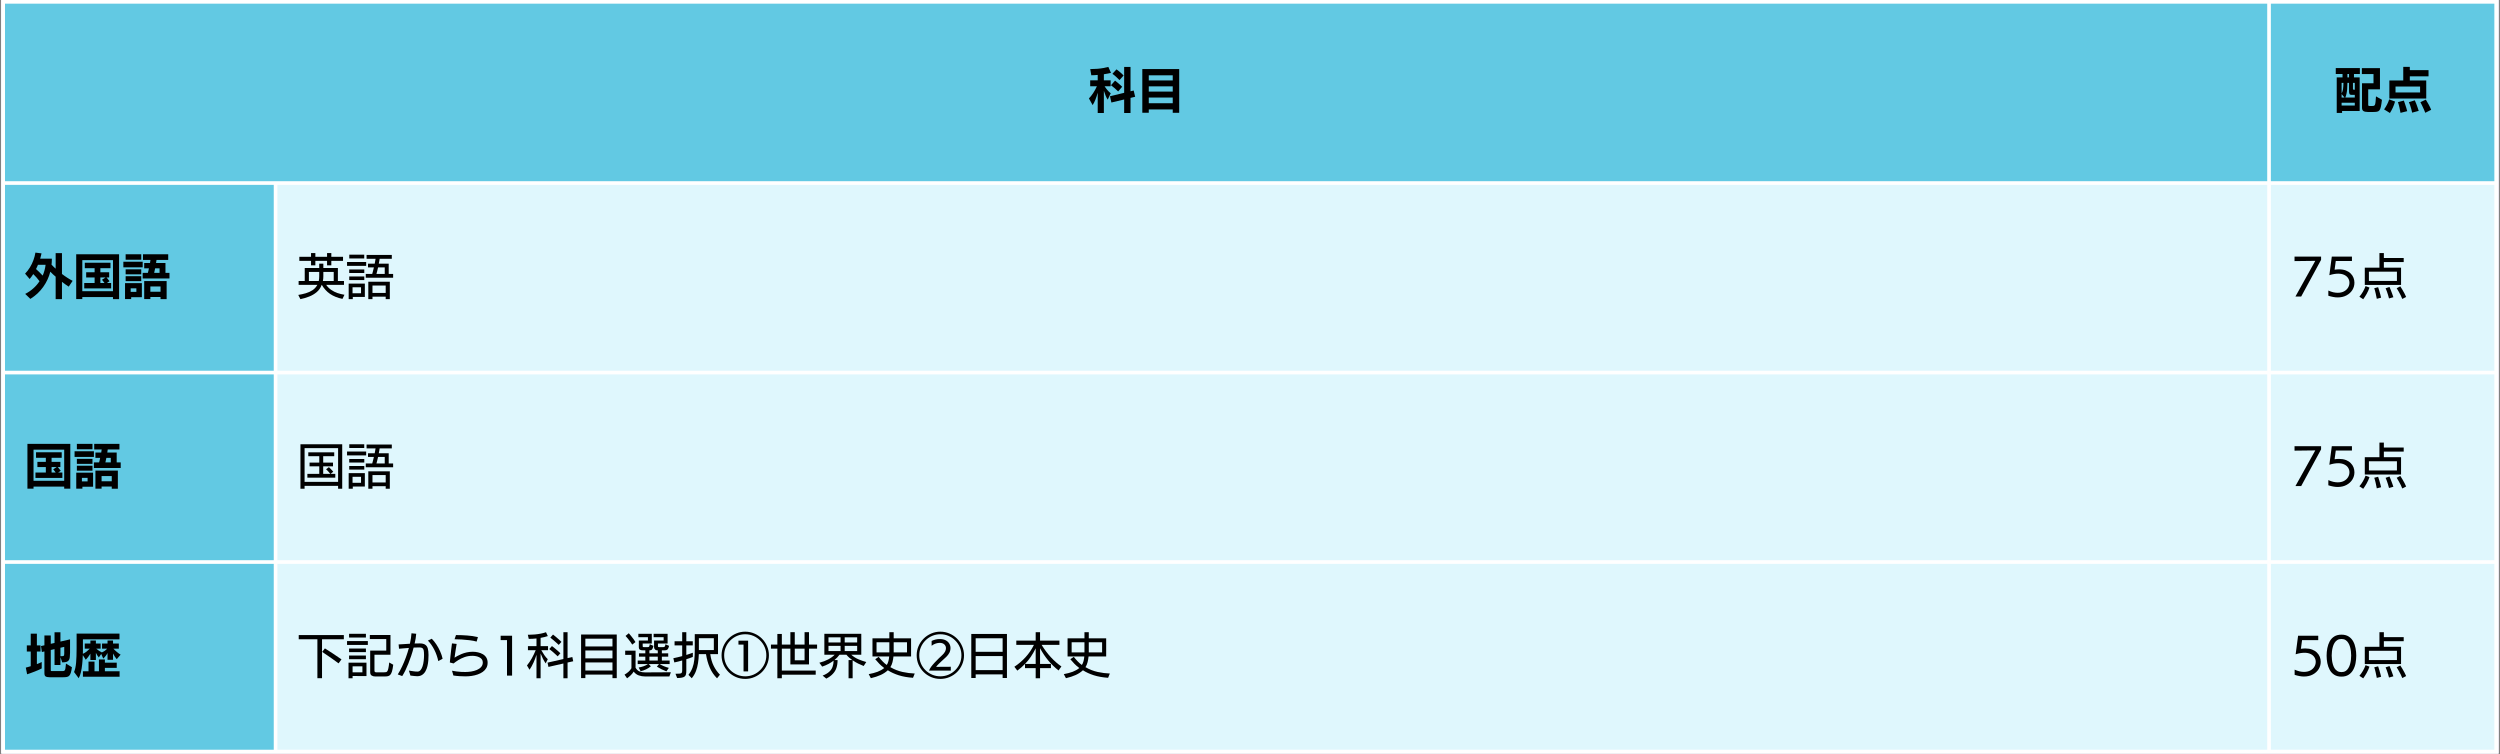
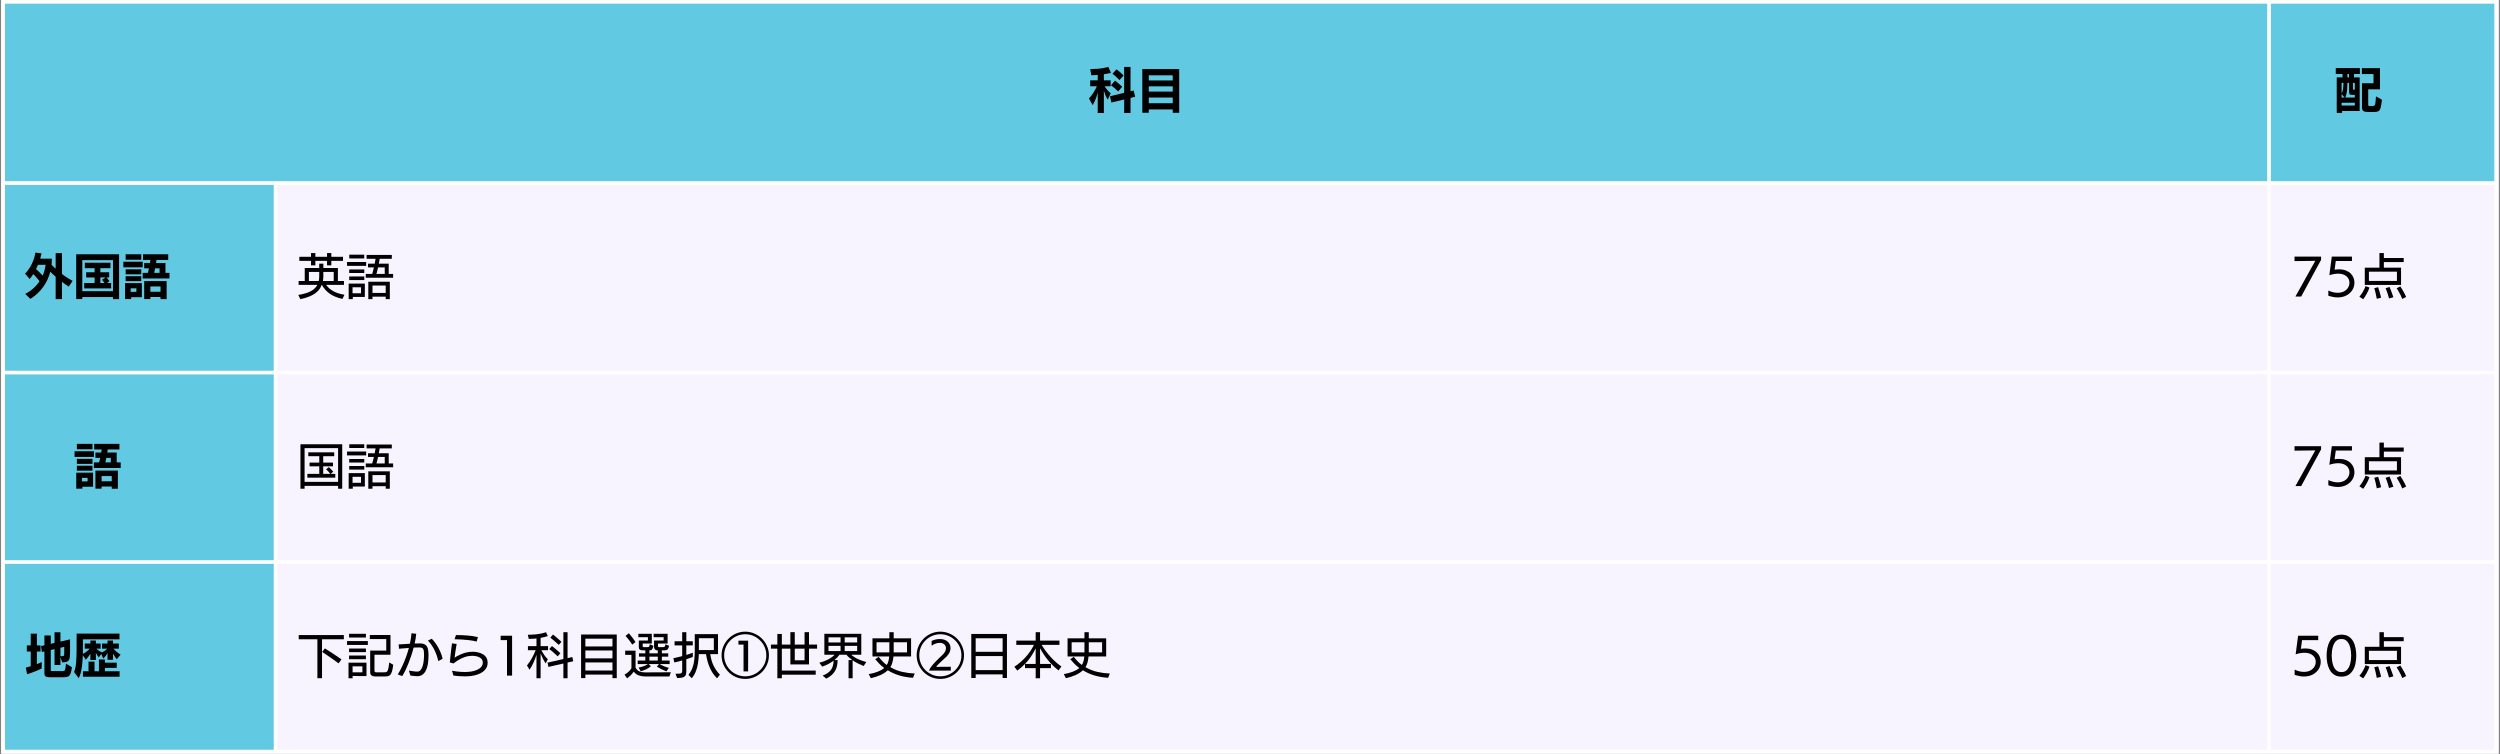
<svg xmlns="http://www.w3.org/2000/svg" width="1024" zoomAndPan="magnify" viewBox="0 0 768 231.75" height="309" preserveAspectRatio="xMidYMid meet" version="1.0">
  <rect x="0" y="0" width="768" height="231.75" fill="#808080" stroke="none" />
  <defs>
    <g />
    <clipPath id="41349a3f5a">
      <path d="M 0.414 0 L 767.586 0 L 767.586 231.5 L 0.414 231.5 Z M 0.414 0 " clip-rule="nonzero" />
    </clipPath>
    <clipPath id="c53d3c360f">
-       <path d="M 84 56 L 767.586 56 L 767.586 231.5 L 84 231.5 Z M 84 56 " clip-rule="nonzero" />
-     </clipPath>
+       </clipPath>
    <clipPath id="a9454cf0e3">
      <path d="M 0.414 0 L 767.586 0 L 767.586 231 L 0.414 231 Z M 0.414 0 " clip-rule="nonzero" />
    </clipPath>
    <clipPath id="1683a1112b">
      <path d="M 0.414 0 L 767.586 0 L 767.586 231.5 L 0.414 231.5 Z M 0.414 0 " clip-rule="nonzero" />
    </clipPath>
  </defs>
  <g clip-path="url(#41349a3f5a)">
    <path fill="#ffffff" d="M 0.414 0 L 767.586 0 L 767.586 231.5 L 0.414 231.5 Z M 0.414 0 " fill-opacity="1" fill-rule="nonzero" />
    <path fill="#f7f3ff" d="M 0.414 0 L 767.586 0 L 767.586 231.5 L 0.414 231.5 Z M 0.414 0 " fill-opacity="1" fill-rule="nonzero" />
    <path fill="#62c9e3" d="M 0.789 0.375 L 0.789 56.438 L 697.414 56.438 L 697.414 0.375 Z M 697.039 0.375 L 697.039 56.438 L 767.211 56.438 L 767.211 0.375 Z M 0.789 56.062 L 0.789 114.664 L 84.867 114.664 L 84.867 56.062 Z M 0.789 114.293 L 0.789 172.895 L 84.867 172.895 L 84.867 114.293 Z M 0.789 172.52 L 0.789 231.125 L 84.867 231.125 L 84.867 172.52 Z M 0.789 172.52 " fill-opacity="1" fill-rule="nonzero" />
  </g>
  <g clip-path="url(#c53d3c360f)">
    <path fill="#dff7fd" d="M 84.492 56.062 L 84.492 114.664 L 697.414 114.664 L 697.414 56.062 Z M 697.039 56.062 L 697.039 114.664 L 767.211 114.664 L 767.211 56.062 Z M 84.492 114.293 L 84.492 172.895 L 697.414 172.895 L 697.414 114.293 Z M 697.039 114.293 L 697.039 172.895 L 767.211 172.895 L 767.211 114.293 Z M 84.492 172.52 L 84.492 231.125 L 697.414 231.125 L 697.414 172.52 Z M 697.039 172.52 L 697.039 231.125 L 767.211 231.125 L 767.211 172.52 Z M 697.039 172.52 " fill-opacity="1" fill-rule="nonzero" />
  </g>
  <g fill="#000000" fill-opacity="1">
    <g transform="translate(334.108, 33.339)">
      <g>
        <path d="M 5 1.375 L 3.109 1.375 L 3.109 -4.859 C 2.898 -4.098 2.664 -3.391 2.406 -2.734 C 2.145 -2.078 1.859 -1.516 1.547 -1.047 L 0.406 -3.109 C 0.844 -3.535 1.273 -4.07 1.703 -4.719 C 2.129 -5.363 2.516 -6.07 2.859 -6.844 L 0.797 -6.844 L 0.797 -8.656 L 3.109 -8.656 L 3.109 -10.328 C 2.773 -10.297 2.438 -10.27 2.094 -10.25 C 1.758 -10.227 1.441 -10.219 1.141 -10.219 L 0.812 -12.125 L 1.109 -12.125 C 1.723 -12.125 2.348 -12.148 2.984 -12.203 C 3.629 -12.254 4.242 -12.332 4.828 -12.438 C 5.422 -12.539 5.938 -12.656 6.375 -12.781 L 7.188 -10.953 C 6.582 -10.797 5.852 -10.656 5 -10.531 L 5 -8.656 L 7.078 -8.656 L 7.078 -6.844 L 5.219 -6.844 C 5.477 -6.438 5.77 -6.039 6.094 -5.656 C 6.414 -5.27 6.754 -4.945 7.109 -4.688 L 6.188 -2.734 C 5.957 -3.047 5.742 -3.445 5.547 -3.938 C 5.359 -4.426 5.176 -4.93 5 -5.453 Z M 13.188 1.375 L 11.234 1.375 L 11.234 -2.781 L 7.312 -1.844 L 6.875 -3.766 L 11.234 -4.828 L 11.234 -12.781 L 13.188 -12.781 L 13.188 -5.297 L 14.156 -5.531 L 14.609 -3.609 L 13.188 -3.266 Z M 10.625 -6.688 L 9.391 -5.25 C 9.098 -5.539 8.742 -5.867 8.328 -6.234 C 7.922 -6.598 7.539 -6.906 7.188 -7.156 L 8.438 -8.578 C 8.645 -8.422 8.891 -8.223 9.172 -7.984 C 9.453 -7.754 9.723 -7.52 9.984 -7.281 C 10.254 -7.051 10.469 -6.852 10.625 -6.688 Z M 11.062 -10.141 L 9.797 -8.734 C 9.484 -9.055 9.129 -9.398 8.734 -9.766 C 8.336 -10.129 7.969 -10.426 7.625 -10.656 L 8.875 -12.031 C 9.102 -11.895 9.352 -11.707 9.625 -11.469 C 9.906 -11.238 10.176 -11.004 10.438 -10.766 C 10.695 -10.535 10.906 -10.328 11.062 -10.141 Z M 11.062 -10.141 " />
      </g>
    </g>
  </g>
  <g fill="#000000" fill-opacity="1">
    <g transform="translate(349.092, 33.339)">
      <g>
        <path d="M 13.156 1.312 L 11.172 1.312 L 11.172 0.281 L 3.812 0.281 L 3.812 1.297 L 1.828 1.297 L 1.828 -12.125 L 13.156 -12.125 Z M 11.172 -1.625 L 11.172 -3.375 L 3.812 -3.375 L 3.812 -1.625 Z M 11.172 -5.203 L 11.172 -6.812 L 3.812 -6.812 L 3.812 -5.203 Z M 11.172 -8.625 L 11.172 -10.203 L 3.812 -10.203 L 3.812 -8.625 Z M 11.172 -8.625 " />
      </g>
    </g>
  </g>
  <g fill="#000000" fill-opacity="1">
    <g transform="translate(717.14, 33.339)">
      <g>
        <path d="M 7.75 0.766 L 2.344 0.766 L 2.344 1.359 L 0.703 1.359 L 0.703 -9.562 L 2.484 -9.562 L 2.484 -10.609 L 0.406 -10.609 L 0.406 -12.422 L 7.812 -12.422 L 7.812 -10.609 L 6 -10.609 L 6 -9.562 L 7.75 -9.562 Z M 11.828 1.062 L 10.25 1.062 C 9.633 1.062 9.18 0.961 8.891 0.766 C 8.609 0.578 8.469 0.227 8.469 -0.281 L 8.469 -7.75 L 12 -7.75 L 12 -10.594 L 8.422 -10.594 L 8.422 -12.406 L 13.984 -12.406 L 13.984 -5.906 L 10.375 -5.906 L 10.375 -1.141 C 10.375 -0.961 10.422 -0.859 10.516 -0.828 C 10.609 -0.797 10.695 -0.781 10.781 -0.781 L 11.625 -0.781 C 11.82 -0.781 11.984 -0.797 12.109 -0.828 C 12.242 -0.867 12.352 -0.977 12.438 -1.156 C 12.52 -1.332 12.582 -1.625 12.625 -2.031 C 12.676 -2.438 12.723 -3.004 12.766 -3.734 L 14.594 -2.688 C 14.488 -1.77 14.379 -1.055 14.266 -0.547 C 14.148 -0.035 14 0.332 13.812 0.562 C 13.625 0.789 13.367 0.93 13.047 0.984 C 12.734 1.035 12.328 1.062 11.828 1.062 Z M 6.25 -3.375 L 6.25 -4.188 L 5.281 -4.188 C 4.938 -4.188 4.719 -4.281 4.625 -4.469 C 4.531 -4.664 4.484 -4.945 4.484 -5.312 L 4.484 -7.891 L 3.984 -7.891 C 3.973 -7.141 3.945 -6.492 3.906 -5.953 C 3.863 -5.422 3.797 -4.953 3.703 -4.547 C 3.617 -4.141 3.5 -3.75 3.344 -3.375 Z M 6.25 -0.922 L 6.25 -1.781 L 2.203 -1.781 L 2.203 -0.922 Z M 2.766 -7.891 L 2.203 -7.891 L 2.203 -4.641 C 2.43 -5.047 2.578 -5.5 2.641 -6 C 2.711 -6.508 2.754 -7.141 2.766 -7.891 Z M 6.25 -5.781 L 6.25 -7.891 L 5.688 -7.891 L 5.688 -6.109 C 5.688 -5.973 5.707 -5.883 5.75 -5.844 C 5.801 -5.801 5.895 -5.781 6.031 -5.781 Z M 4.484 -9.562 L 4.484 -10.609 L 3.984 -10.609 L 3.984 -9.562 Z M 3.109 -3.375 L 2.203 -4.438 L 2.203 -3.375 Z M 3.109 -3.375 " />
      </g>
    </g>
  </g>
  <g fill="#000000" fill-opacity="1">
    <g transform="translate(732.123, 33.339)">
      <g>
-         <path d="M 13.219 -3.078 L 1.891 -3.078 L 1.891 -8.625 L 6.156 -8.625 L 6.156 -12.797 L 8.172 -12.797 L 8.172 -11.797 L 13.922 -11.797 L 13.922 -9.891 L 8.172 -9.891 L 8.172 -8.625 L 13.219 -8.625 Z M 11.328 -4.938 L 11.328 -6.766 L 3.781 -6.766 L 3.781 -4.938 Z M 2.062 1.375 L 0.266 0.266 C 0.566 -0.141 0.863 -0.617 1.156 -1.172 C 1.445 -1.723 1.672 -2.27 1.828 -2.812 L 3.641 -2.141 C 3.453 -1.484 3.223 -0.859 2.953 -0.266 C 2.68 0.328 2.383 0.875 2.062 1.375 Z M 14.734 0.391 L 12.922 1.312 C 12.816 1.02 12.676 0.676 12.5 0.281 C 12.332 -0.113 12.148 -0.508 11.953 -0.906 C 11.766 -1.312 11.586 -1.66 11.422 -1.953 L 13.094 -2.734 C 13.375 -2.297 13.664 -1.789 13.969 -1.219 C 14.281 -0.656 14.535 -0.117 14.734 0.391 Z M 7.375 0.812 L 5.312 1.328 C 5.219 0.773 5.109 0.227 4.984 -0.312 C 4.867 -0.852 4.719 -1.406 4.531 -1.969 L 6.344 -2.438 C 6.445 -2.164 6.562 -1.832 6.688 -1.438 C 6.82 -1.039 6.953 -0.641 7.078 -0.234 C 7.203 0.172 7.301 0.52 7.375 0.812 Z M 10.906 0.719 L 8.891 1.266 C 8.828 0.922 8.738 0.555 8.625 0.172 C 8.52 -0.211 8.406 -0.594 8.281 -0.969 C 8.156 -1.344 8.023 -1.672 7.891 -1.953 L 9.703 -2.516 C 9.836 -2.242 9.977 -1.914 10.125 -1.531 C 10.27 -1.145 10.41 -0.754 10.547 -0.359 C 10.691 0.035 10.812 0.395 10.906 0.719 Z M 10.906 0.719 " />
-       </g>
+         </g>
    </g>
  </g>
  <g fill="#000000" fill-opacity="1">
    <g transform="translate(7.519, 90.524)">
      <g>
        <path d="M 11.516 1.375 L 9.578 1.375 L 9.578 -5.531 C 9.297 -5.77 9.016 -6.016 8.734 -6.266 C 8.461 -6.523 8.195 -6.789 7.938 -7.062 C 7.508 -5.383 6.781 -3.82 5.75 -2.375 C 4.727 -0.926 3.414 0.297 1.812 1.297 L 0.219 -0.234 C 1.145 -0.703 1.977 -1.27 2.719 -1.938 C 3.469 -2.602 4.102 -3.336 4.625 -4.141 C 4.363 -4.504 4.051 -4.891 3.688 -5.297 C 3.32 -5.703 2.992 -6.047 2.703 -6.328 C 2.516 -6.047 2.328 -5.773 2.141 -5.516 C 1.961 -5.266 1.781 -5.031 1.594 -4.812 L 0.188 -6.453 C 0.738 -7.023 1.234 -7.664 1.672 -8.375 C 2.109 -9.082 2.469 -9.828 2.75 -10.609 C 3.039 -11.391 3.242 -12.16 3.359 -12.922 L 5.234 -12.688 C 5.191 -12.438 5.129 -12.176 5.047 -11.906 C 4.973 -11.633 4.898 -11.352 4.828 -11.062 L 8.406 -11.062 L 8.406 -10.75 C 8.406 -10.227 8.375 -9.719 8.312 -9.219 C 8.52 -9 8.727 -8.785 8.938 -8.578 C 9.156 -8.379 9.367 -8.18 9.578 -7.984 L 9.578 -12.766 L 11.516 -12.766 L 11.516 -6.359 C 12.086 -5.922 12.648 -5.523 13.203 -5.172 C 13.754 -4.816 14.285 -4.508 14.797 -4.25 L 13.594 -2.469 C 13.312 -2.656 12.992 -2.867 12.641 -3.109 C 12.285 -3.359 11.91 -3.633 11.516 -3.938 Z M 6.484 -9.172 L 4.141 -9.172 C 4.047 -8.953 3.953 -8.734 3.859 -8.516 C 3.766 -8.305 3.66 -8.094 3.547 -7.875 C 3.836 -7.613 4.172 -7.301 4.547 -6.938 C 4.922 -6.57 5.27 -6.211 5.594 -5.859 C 6.051 -6.91 6.348 -8.016 6.484 -9.172 Z M 6.484 -9.172 " />
      </g>
    </g>
  </g>
  <g fill="#000000" fill-opacity="1">
    <g transform="translate(22.503, 90.524)">
      <g>
        <path d="M 14.078 1.375 L 12.203 1.359 L 12.203 0.734 L 2.781 0.734 L 2.781 1.359 L 0.906 1.359 L 0.906 -12.406 L 14.078 -12.406 Z M 12.203 -1.062 L 12.203 -10.609 L 2.781 -10.609 L 2.781 -1.062 Z M 11.641 -1.938 L 3.375 -1.938 L 3.375 -3.594 L 6.562 -3.594 L 6.562 -5.281 L 3.969 -5.281 L 3.969 -6.875 L 6.562 -6.875 L 6.562 -8.125 L 3.547 -8.125 L 3.547 -9.812 L 11.438 -9.812 L 11.438 -8.125 L 8.328 -8.125 L 8.328 -6.875 L 11.031 -6.875 L 11.031 -5.281 L 10.219 -5.281 C 10.352 -5.113 10.516 -4.922 10.703 -4.703 C 10.898 -4.484 11.047 -4.297 11.141 -4.141 L 10.344 -3.594 L 11.641 -3.594 Z M 8.328 -3.594 L 9.594 -3.594 C 9.469 -3.758 9.332 -3.938 9.188 -4.125 C 9.051 -4.312 8.93 -4.461 8.828 -4.578 L 9.922 -5.281 L 8.328 -5.281 Z M 8.328 -3.594 " />
      </g>
    </g>
  </g>
  <g fill="#000000" fill-opacity="1">
    <g transform="translate(37.487, 90.524)">
      <g>
        <path d="M 14.578 -4.984 L 6.344 -4.984 L 6.344 -6.703 L 7.938 -6.703 C 7.988 -6.898 8.047 -7.117 8.109 -7.359 C 8.172 -7.598 8.223 -7.844 8.266 -8.094 L 6.812 -8.094 L 6.812 -9.734 L 8.594 -9.734 L 8.734 -10.672 L 6.438 -10.672 L 6.438 -12.406 L 14.188 -12.406 L 14.188 -10.672 L 10.594 -10.672 L 10.453 -9.734 L 13.344 -9.734 L 13.344 -6.703 L 14.578 -6.703 Z M 13.703 1.375 L 11.828 1.375 L 11.828 0.719 L 8.703 0.719 L 8.703 1.359 L 6.812 1.359 L 6.812 -4.188 L 13.703 -4.188 Z M 6.094 0.781 L 2.812 0.781 L 2.812 1.359 L 0.922 1.359 L 0.922 -3.547 L 6.094 -3.547 Z M 6.344 -8.391 L 0.406 -8.391 L 0.406 -10.125 L 6.344 -10.125 Z M 5.906 -10.734 L 1.109 -10.734 L 1.109 -12.406 L 5.906 -12.406 Z M 5.906 -6.25 L 1.109 -6.25 L 1.109 -7.781 L 5.906 -7.781 Z M 5.906 -4.156 L 1.109 -4.156 L 1.109 -5.672 L 5.906 -5.672 Z M 11.828 -0.906 L 11.828 -2.516 L 8.703 -2.516 L 8.703 -0.906 Z M 11.531 -6.703 L 11.531 -8.094 L 10.172 -8.094 C 10.117 -7.844 10.066 -7.598 10.016 -7.359 C 9.973 -7.129 9.926 -6.91 9.875 -6.703 Z M 4.406 -0.859 L 4.406 -1.953 L 2.656 -1.953 L 2.656 -0.859 Z M 4.406 -0.859 " />
      </g>
    </g>
  </g>
  <g fill="#000000" fill-opacity="1">
    <g transform="translate(91.222, 90.524)">
      <g>
        <path d="M 14.594 0.031 L 13.984 1.297 C 12.492 0.984 11.223 0.473 10.172 -0.234 C 9.129 -0.953 8.285 -1.879 7.641 -3.016 L 7.609 -3.016 C 7.266 -2.098 6.75 -1.352 6.062 -0.781 C 5.383 -0.207 4.613 0.242 3.75 0.578 C 2.883 0.922 1.988 1.188 1.062 1.375 L 0.406 0.078 C 1.195 -0.047 1.969 -0.219 2.719 -0.438 C 3.477 -0.656 4.164 -0.969 4.781 -1.375 C 5.406 -1.789 5.898 -2.336 6.266 -3.016 L 0.516 -3.016 L 0.516 -4.203 L 2.391 -4.203 L 2.391 -8.203 L 6.844 -8.203 L 6.844 -9.531 L 8.109 -9.531 L 8.109 -8.203 L 12.578 -8.203 L 12.578 -4.203 L 14.453 -4.203 L 14.453 -3.016 L 8.969 -3.016 C 9.414 -2.391 9.938 -1.875 10.531 -1.469 C 11.125 -1.062 11.766 -0.738 12.453 -0.5 C 13.141 -0.27 13.852 -0.094 14.594 0.031 Z M 14.156 -10.391 L 10.562 -10.391 L 10.562 -9.016 L 9.25 -9.016 L 9.25 -10.391 L 5.656 -10.391 L 5.656 -9.016 L 4.328 -9.016 L 4.328 -10.391 L 0.734 -10.391 L 0.734 -11.625 L 4.328 -11.625 L 4.328 -12.781 L 5.656 -12.781 L 5.656 -11.625 L 9.25 -11.625 L 9.25 -12.781 L 10.562 -12.781 L 10.562 -11.625 L 14.156 -11.625 Z M 11.297 -4.203 L 11.297 -6.984 L 8.109 -6.984 L 8.109 -5.672 C 8.109 -5.141 8.062 -4.648 7.969 -4.203 Z M 6.844 -5.672 L 6.844 -6.984 L 3.672 -6.984 L 3.672 -4.203 L 6.703 -4.203 C 6.797 -4.629 6.844 -5.117 6.844 -5.672 Z M 6.844 -5.672 " />
      </g>
    </g>
  </g>
  <g fill="#000000" fill-opacity="1">
    <g transform="translate(106.206, 90.524)">
      <g>
        <path d="M 14.562 -5.203 L 6.156 -5.203 L 6.156 -6.375 L 8.141 -6.375 C 8.211 -6.656 8.297 -6.969 8.391 -7.312 C 8.492 -7.656 8.582 -8.008 8.656 -8.375 L 6.844 -8.375 L 6.844 -9.516 L 8.906 -9.516 C 9.008 -10.035 9.098 -10.535 9.172 -11.016 L 6.406 -11.016 L 6.406 -12.203 L 14.156 -12.203 L 14.156 -11.016 L 10.422 -11.016 C 10.379 -10.766 10.336 -10.516 10.297 -10.266 C 10.254 -10.023 10.207 -9.773 10.156 -9.516 L 13.203 -9.516 L 13.203 -6.375 L 14.562 -6.375 Z M 13.547 1.375 L 12.281 1.375 L 12.281 0.609 L 8.219 0.609 L 8.219 1.375 L 6.938 1.375 L 6.938 -3.969 L 13.547 -3.969 Z M 5.875 0.703 L 2.172 0.703 L 2.172 1.375 L 0.906 1.375 L 0.906 -3.406 L 5.875 -3.406 Z M 12.281 -0.531 L 12.281 -2.812 L 8.219 -2.812 L 8.219 -0.531 Z M 6.281 -8.859 L 0.406 -8.859 L 0.406 -10.047 L 6.281 -10.047 Z M 5.688 -11.125 L 1.094 -11.125 L 1.094 -12.281 L 5.688 -12.281 Z M 5.703 -4.484 L 1.078 -4.484 L 1.078 -5.594 L 5.703 -5.594 Z M 5.703 -6.656 L 1.078 -6.656 L 1.078 -7.75 L 5.703 -7.75 Z M 4.703 -0.438 L 4.703 -2.281 L 2.094 -2.281 L 2.094 -0.438 Z M 11.984 -6.375 L 11.984 -8.375 L 9.938 -8.375 C 9.852 -8.008 9.77 -7.656 9.688 -7.312 C 9.602 -6.969 9.52 -6.656 9.438 -6.375 Z M 11.984 -6.375 " />
      </g>
    </g>
  </g>
  <g fill="#000000" fill-opacity="1">
    <g transform="translate(703.771, 90.524)">
      <g>
        <path d="M 3.156 0.562 L 1.391 0.562 L 7.484 -10.391 L 1.109 -10.312 L 1.109 -11.688 L 9.266 -11.688 L 9.266 -10.703 Z M 3.156 0.562 " />
      </g>
    </g>
  </g>
  <g fill="#000000" fill-opacity="1">
    <g transform="translate(714.125, 90.524)">
      <g>
        <path d="M 1.141 0.328 L 1.141 -1.266 C 1.68 -1.023 2.191 -0.848 2.672 -0.734 C 3.148 -0.629 3.598 -0.578 4.016 -0.578 C 4.754 -0.578 5.395 -0.719 5.938 -1 C 6.477 -1.289 6.895 -1.672 7.188 -2.141 C 7.477 -2.609 7.625 -3.117 7.625 -3.672 C 7.625 -4.172 7.492 -4.629 7.234 -5.047 C 6.973 -5.473 6.582 -5.812 6.062 -6.062 C 5.551 -6.32 4.914 -6.453 4.156 -6.453 C 3.77 -6.453 3.352 -6.414 2.906 -6.344 C 2.457 -6.27 1.973 -6.148 1.453 -5.984 L 2.203 -11.688 L 8.391 -11.688 L 8.391 -10.344 L 3.422 -10.344 L 3.062 -7.672 C 3.301 -7.711 3.531 -7.738 3.75 -7.75 C 3.977 -7.77 4.195 -7.781 4.406 -7.781 C 5.219 -7.781 5.922 -7.664 6.516 -7.438 C 7.117 -7.207 7.613 -6.895 8 -6.5 C 8.395 -6.113 8.688 -5.676 8.875 -5.188 C 9.062 -4.695 9.156 -4.191 9.156 -3.672 C 9.156 -2.859 8.941 -2.109 8.516 -1.422 C 8.086 -0.742 7.488 -0.195 6.719 0.219 C 5.957 0.633 5.047 0.844 3.984 0.844 C 3.555 0.844 3.102 0.797 2.625 0.703 C 2.156 0.617 1.66 0.492 1.141 0.328 Z M 1.141 0.328 " />
      </g>
    </g>
  </g>
  <g fill="#000000" fill-opacity="1">
    <g transform="translate(724.479, 90.524)">
      <g>
        <path d="M 13.125 -2.984 L 1.984 -2.984 L 1.984 -8.297 L 6.484 -8.297 L 6.484 -12.781 L 7.844 -12.781 L 7.844 -11.266 L 13.938 -11.266 L 13.938 -10.016 L 7.844 -10.016 L 7.844 -8.297 L 13.125 -8.297 Z M 11.859 -4.219 L 11.859 -7.062 L 3.25 -7.062 L 3.25 -4.219 Z M 1.5 1.406 L 0.328 0.625 C 0.711 0.188 1.078 -0.328 1.422 -0.922 C 1.766 -1.523 2.031 -2.098 2.219 -2.641 L 3.422 -2.188 C 3.211 -1.551 2.93 -0.914 2.578 -0.281 C 2.223 0.344 1.863 0.906 1.5 1.406 Z M 14.688 0.703 L 13.5 1.312 C 13.383 1 13.227 0.641 13.031 0.234 C 12.832 -0.16 12.625 -0.551 12.406 -0.938 C 12.188 -1.332 11.977 -1.68 11.781 -1.984 L 12.891 -2.562 C 13.086 -2.27 13.301 -1.926 13.531 -1.531 C 13.758 -1.145 13.977 -0.754 14.188 -0.359 C 14.395 0.035 14.562 0.391 14.688 0.703 Z M 10.766 0.781 L 9.422 1.156 C 9.348 0.82 9.25 0.461 9.125 0.078 C 9.008 -0.297 8.891 -0.66 8.766 -1.016 C 8.641 -1.379 8.508 -1.695 8.375 -1.969 L 9.578 -2.375 C 9.691 -2.102 9.82 -1.785 9.969 -1.422 C 10.113 -1.055 10.254 -0.68 10.391 -0.297 C 10.535 0.086 10.66 0.445 10.766 0.781 Z M 7 0.922 L 5.672 1.266 C 5.578 0.734 5.461 0.18 5.328 -0.391 C 5.203 -0.973 5.055 -1.504 4.891 -1.984 L 6.078 -2.297 C 6.18 -2.016 6.289 -1.676 6.406 -1.281 C 6.531 -0.883 6.645 -0.484 6.75 -0.078 C 6.852 0.316 6.938 0.648 7 0.922 Z M 7 0.922 " />
      </g>
    </g>
  </g>
  <g fill="#000000" fill-opacity="1">
    <g transform="translate(7.519, 148.754)">
      <g>
-         <path d="M 14.078 1.375 L 12.203 1.359 L 12.203 0.734 L 2.781 0.734 L 2.781 1.359 L 0.906 1.359 L 0.906 -12.406 L 14.078 -12.406 Z M 12.203 -1.062 L 12.203 -10.609 L 2.781 -10.609 L 2.781 -1.062 Z M 11.641 -1.938 L 3.375 -1.938 L 3.375 -3.594 L 6.562 -3.594 L 6.562 -5.281 L 3.969 -5.281 L 3.969 -6.875 L 6.562 -6.875 L 6.562 -8.125 L 3.547 -8.125 L 3.547 -9.812 L 11.438 -9.812 L 11.438 -8.125 L 8.328 -8.125 L 8.328 -6.875 L 11.031 -6.875 L 11.031 -5.281 L 10.219 -5.281 C 10.352 -5.113 10.516 -4.922 10.703 -4.703 C 10.898 -4.484 11.047 -4.297 11.141 -4.141 L 10.344 -3.594 L 11.641 -3.594 Z M 8.328 -3.594 L 9.594 -3.594 C 9.469 -3.758 9.332 -3.938 9.188 -4.125 C 9.051 -4.312 8.93 -4.461 8.828 -4.578 L 9.922 -5.281 L 8.328 -5.281 Z M 8.328 -3.594 " />
-       </g>
+         </g>
    </g>
  </g>
  <g fill="#000000" fill-opacity="1">
    <g transform="translate(22.503, 148.754)">
      <g>
        <path d="M 14.578 -4.984 L 6.344 -4.984 L 6.344 -6.703 L 7.938 -6.703 C 7.988 -6.898 8.047 -7.117 8.109 -7.359 C 8.172 -7.598 8.223 -7.844 8.266 -8.094 L 6.812 -8.094 L 6.812 -9.734 L 8.594 -9.734 L 8.734 -10.672 L 6.438 -10.672 L 6.438 -12.406 L 14.188 -12.406 L 14.188 -10.672 L 10.594 -10.672 L 10.453 -9.734 L 13.344 -9.734 L 13.344 -6.703 L 14.578 -6.703 Z M 13.703 1.375 L 11.828 1.375 L 11.828 0.719 L 8.703 0.719 L 8.703 1.359 L 6.812 1.359 L 6.812 -4.188 L 13.703 -4.188 Z M 6.094 0.781 L 2.812 0.781 L 2.812 1.359 L 0.922 1.359 L 0.922 -3.547 L 6.094 -3.547 Z M 6.344 -8.391 L 0.406 -8.391 L 0.406 -10.125 L 6.344 -10.125 Z M 5.906 -10.734 L 1.109 -10.734 L 1.109 -12.406 L 5.906 -12.406 Z M 5.906 -6.25 L 1.109 -6.25 L 1.109 -7.781 L 5.906 -7.781 Z M 5.906 -4.156 L 1.109 -4.156 L 1.109 -5.672 L 5.906 -5.672 Z M 11.828 -0.906 L 11.828 -2.516 L 8.703 -2.516 L 8.703 -0.906 Z M 11.531 -6.703 L 11.531 -8.094 L 10.172 -8.094 C 10.117 -7.844 10.066 -7.598 10.016 -7.359 C 9.973 -7.129 9.926 -6.91 9.875 -6.703 Z M 4.406 -0.859 L 4.406 -1.953 L 2.656 -1.953 L 2.656 -0.859 Z M 4.406 -0.859 " />
      </g>
    </g>
  </g>
  <g fill="#000000" fill-opacity="1">
    <g transform="translate(91.222, 148.754)">
      <g>
        <path d="M 13.906 1.391 L 12.641 1.375 L 12.641 0.5 L 2.344 0.5 L 2.344 1.375 L 1.078 1.375 L 1.078 -12.281 L 13.906 -12.281 Z M 12.641 -0.719 L 12.641 -11.078 L 2.344 -11.078 L 2.344 -0.719 Z M 11.781 -2.016 L 3.203 -2.016 L 3.203 -3.188 L 6.859 -3.188 L 6.859 -5.5 L 3.875 -5.5 L 3.875 -6.641 L 6.859 -6.641 L 6.859 -8.609 L 3.484 -8.609 L 3.484 -9.797 L 11.453 -9.797 L 11.453 -8.609 L 8.062 -8.609 L 8.062 -6.641 L 11.078 -6.641 L 11.078 -5.5 L 8.062 -5.5 L 8.062 -3.188 L 10.25 -3.188 C 10.094 -3.395 9.883 -3.641 9.625 -3.922 C 9.375 -4.211 9.148 -4.438 8.953 -4.594 L 9.828 -5.25 C 10.035 -5.051 10.27 -4.812 10.531 -4.531 C 10.801 -4.258 11.008 -4.031 11.156 -3.844 L 10.344 -3.188 L 11.781 -3.188 Z M 11.781 -2.016 " />
      </g>
    </g>
  </g>
  <g fill="#000000" fill-opacity="1">
    <g transform="translate(106.206, 148.754)">
      <g>
        <path d="M 14.562 -5.203 L 6.156 -5.203 L 6.156 -6.375 L 8.141 -6.375 C 8.211 -6.656 8.297 -6.969 8.391 -7.312 C 8.492 -7.656 8.582 -8.008 8.656 -8.375 L 6.844 -8.375 L 6.844 -9.516 L 8.906 -9.516 C 9.008 -10.035 9.098 -10.535 9.172 -11.016 L 6.406 -11.016 L 6.406 -12.203 L 14.156 -12.203 L 14.156 -11.016 L 10.422 -11.016 C 10.379 -10.766 10.336 -10.516 10.297 -10.266 C 10.254 -10.023 10.207 -9.773 10.156 -9.516 L 13.203 -9.516 L 13.203 -6.375 L 14.562 -6.375 Z M 13.547 1.375 L 12.281 1.375 L 12.281 0.609 L 8.219 0.609 L 8.219 1.375 L 6.938 1.375 L 6.938 -3.969 L 13.547 -3.969 Z M 5.875 0.703 L 2.172 0.703 L 2.172 1.375 L 0.906 1.375 L 0.906 -3.406 L 5.875 -3.406 Z M 12.281 -0.531 L 12.281 -2.812 L 8.219 -2.812 L 8.219 -0.531 Z M 6.281 -8.859 L 0.406 -8.859 L 0.406 -10.047 L 6.281 -10.047 Z M 5.688 -11.125 L 1.094 -11.125 L 1.094 -12.281 L 5.688 -12.281 Z M 5.703 -4.484 L 1.078 -4.484 L 1.078 -5.594 L 5.703 -5.594 Z M 5.703 -6.656 L 1.078 -6.656 L 1.078 -7.75 L 5.703 -7.75 Z M 4.703 -0.438 L 4.703 -2.281 L 2.094 -2.281 L 2.094 -0.438 Z M 11.984 -6.375 L 11.984 -8.375 L 9.938 -8.375 C 9.852 -8.008 9.77 -7.656 9.688 -7.312 C 9.602 -6.969 9.52 -6.656 9.438 -6.375 Z M 11.984 -6.375 " />
      </g>
    </g>
  </g>
  <g fill="#000000" fill-opacity="1">
    <g transform="translate(703.771, 148.754)">
      <g>
        <path d="M 3.156 0.562 L 1.391 0.562 L 7.484 -10.391 L 1.109 -10.312 L 1.109 -11.688 L 9.266 -11.688 L 9.266 -10.703 Z M 3.156 0.562 " />
      </g>
    </g>
  </g>
  <g fill="#000000" fill-opacity="1">
    <g transform="translate(714.125, 148.754)">
      <g>
        <path d="M 1.141 0.328 L 1.141 -1.266 C 1.68 -1.023 2.191 -0.848 2.672 -0.734 C 3.148 -0.629 3.598 -0.578 4.016 -0.578 C 4.754 -0.578 5.395 -0.719 5.938 -1 C 6.477 -1.289 6.895 -1.672 7.188 -2.141 C 7.477 -2.609 7.625 -3.117 7.625 -3.672 C 7.625 -4.172 7.492 -4.629 7.234 -5.047 C 6.973 -5.473 6.582 -5.812 6.062 -6.062 C 5.551 -6.32 4.914 -6.453 4.156 -6.453 C 3.77 -6.453 3.352 -6.414 2.906 -6.344 C 2.457 -6.27 1.973 -6.148 1.453 -5.984 L 2.203 -11.688 L 8.391 -11.688 L 8.391 -10.344 L 3.422 -10.344 L 3.062 -7.672 C 3.301 -7.711 3.531 -7.738 3.75 -7.75 C 3.977 -7.77 4.195 -7.781 4.406 -7.781 C 5.219 -7.781 5.922 -7.664 6.516 -7.438 C 7.117 -7.207 7.613 -6.895 8 -6.5 C 8.395 -6.113 8.688 -5.676 8.875 -5.188 C 9.062 -4.695 9.156 -4.191 9.156 -3.672 C 9.156 -2.859 8.941 -2.109 8.516 -1.422 C 8.086 -0.742 7.488 -0.195 6.719 0.219 C 5.957 0.633 5.047 0.844 3.984 0.844 C 3.555 0.844 3.102 0.797 2.625 0.703 C 2.156 0.617 1.66 0.492 1.141 0.328 Z M 1.141 0.328 " />
      </g>
    </g>
  </g>
  <g fill="#000000" fill-opacity="1">
    <g transform="translate(724.479, 148.754)">
      <g>
        <path d="M 13.125 -2.984 L 1.984 -2.984 L 1.984 -8.297 L 6.484 -8.297 L 6.484 -12.781 L 7.844 -12.781 L 7.844 -11.266 L 13.938 -11.266 L 13.938 -10.016 L 7.844 -10.016 L 7.844 -8.297 L 13.125 -8.297 Z M 11.859 -4.219 L 11.859 -7.062 L 3.25 -7.062 L 3.25 -4.219 Z M 1.5 1.406 L 0.328 0.625 C 0.711 0.188 1.078 -0.328 1.422 -0.922 C 1.766 -1.523 2.031 -2.098 2.219 -2.641 L 3.422 -2.188 C 3.211 -1.551 2.93 -0.914 2.578 -0.281 C 2.223 0.344 1.863 0.906 1.5 1.406 Z M 14.688 0.703 L 13.5 1.312 C 13.383 1 13.227 0.641 13.031 0.234 C 12.832 -0.16 12.625 -0.551 12.406 -0.938 C 12.188 -1.332 11.977 -1.68 11.781 -1.984 L 12.891 -2.562 C 13.086 -2.27 13.301 -1.926 13.531 -1.531 C 13.758 -1.145 13.977 -0.754 14.188 -0.359 C 14.395 0.035 14.562 0.391 14.688 0.703 Z M 10.766 0.781 L 9.422 1.156 C 9.348 0.82 9.25 0.461 9.125 0.078 C 9.008 -0.297 8.891 -0.66 8.766 -1.016 C 8.641 -1.379 8.508 -1.695 8.375 -1.969 L 9.578 -2.375 C 9.691 -2.102 9.82 -1.785 9.969 -1.422 C 10.113 -1.055 10.254 -0.68 10.391 -0.297 C 10.535 0.086 10.66 0.445 10.766 0.781 Z M 7 0.922 L 5.672 1.266 C 5.578 0.734 5.461 0.18 5.328 -0.391 C 5.203 -0.973 5.055 -1.504 4.891 -1.984 L 6.078 -2.297 C 6.18 -2.016 6.289 -1.676 6.406 -1.281 C 6.531 -0.883 6.645 -0.484 6.75 -0.078 C 6.852 0.316 6.938 0.648 7 0.922 Z M 7 0.922 " />
      </g>
    </g>
  </g>
  <g fill="#000000" fill-opacity="1">
    <g transform="translate(7.519, 206.984)">
      <g>
        <path d="M 11.984 1.062 L 7.719 1.062 C 7.176 1.062 6.773 0.984 6.516 0.828 C 6.254 0.68 6.125 0.348 6.125 -0.172 L 6.125 -6.859 L 5.344 -6.688 L 5.078 -8.516 L 6.125 -8.75 L 6.125 -11.766 L 8.078 -11.766 L 8.078 -9.203 L 9.234 -9.469 L 9.234 -12.75 L 11.047 -12.75 L 11.047 -9.891 L 14 -10.578 L 14 -6.469 C 14 -5.926 13.973 -5.461 13.922 -5.078 C 13.879 -4.703 13.781 -4.398 13.625 -4.172 C 13.469 -3.941 13.227 -3.77 12.906 -3.656 C 12.582 -3.551 12.145 -3.5 11.594 -3.5 L 11.047 -5.125 L 11.047 -2.688 L 9.234 -2.688 L 9.234 -7.578 L 8.078 -7.312 L 8.078 -1.062 C 8.078 -0.945 8.109 -0.879 8.172 -0.859 C 8.242 -0.836 8.316 -0.828 8.391 -0.828 L 11.734 -0.828 C 11.992 -0.828 12.188 -0.879 12.312 -0.984 C 12.438 -1.098 12.523 -1.32 12.578 -1.656 C 12.641 -1.988 12.695 -2.484 12.75 -3.141 L 14.578 -2.016 C 14.484 -1.316 14.375 -0.766 14.25 -0.359 C 14.125 0.047 13.969 0.352 13.781 0.562 C 13.594 0.77 13.352 0.906 13.062 0.969 C 12.781 1.031 12.422 1.062 11.984 1.062 Z M 5.297 -3.609 L 5.297 -1.641 C 5.035 -1.504 4.711 -1.348 4.328 -1.172 C 3.941 -1.004 3.535 -0.836 3.109 -0.672 C 2.68 -0.504 2.266 -0.348 1.859 -0.203 C 1.461 -0.055 1.113 0.062 0.812 0.156 L 0.406 -1.891 C 0.633 -1.953 0.875 -2.02 1.125 -2.094 C 1.383 -2.164 1.648 -2.242 1.922 -2.328 L 1.922 -6.828 L 0.719 -6.828 L 0.719 -8.719 L 1.922 -8.719 L 1.922 -12.312 L 3.812 -12.312 L 3.812 -8.719 L 4.922 -8.719 L 4.922 -6.828 L 3.812 -6.828 L 3.812 -2.969 C 4.082 -3.07 4.344 -3.176 4.594 -3.281 C 4.844 -3.395 5.078 -3.504 5.297 -3.609 Z M 12.219 -6.219 L 12.219 -8.266 L 11.047 -8 L 11.047 -5.406 L 11.328 -5.406 C 11.629 -5.406 11.836 -5.426 11.953 -5.469 C 12.078 -5.52 12.148 -5.602 12.172 -5.719 C 12.203 -5.832 12.219 -6 12.219 -6.219 Z M 12.219 -6.219 " />
      </g>
    </g>
  </g>
  <g fill="#000000" fill-opacity="1">
    <g transform="translate(22.503, 206.984)">
      <g>
        <path d="M 14.547 -5.875 L 13.359 -4.484 C 13.172 -4.703 12.973 -4.969 12.766 -5.281 C 12.566 -5.602 12.383 -5.922 12.219 -6.234 L 12.219 -4.297 L 10.531 -4.297 L 10.531 -6.391 C 10.344 -6.016 10.133 -5.691 9.906 -5.422 C 9.676 -5.148 9.445 -4.895 9.219 -4.656 L 8.594 -6.094 L 7.859 -5.016 C 7.691 -5.203 7.531 -5.422 7.375 -5.672 C 7.227 -5.93 7.086 -6.188 6.953 -6.438 L 6.953 -4.234 L 5.266 -4.234 L 5.266 -6.172 C 5.047 -5.797 4.812 -5.453 4.562 -5.141 C 4.312 -4.828 4.07 -4.551 3.844 -4.312 L 2.938 -5.734 C 2.906 -4.797 2.844 -3.879 2.75 -2.984 C 2.664 -2.086 2.535 -1.266 2.359 -0.516 C 2.191 0.223 1.961 0.848 1.672 1.359 L 0.25 -0.531 C 0.57 -1.301 0.781 -2.266 0.875 -3.422 C 0.977 -4.586 1.031 -6.055 1.031 -7.828 L 1.031 -12.344 L 14.203 -12.344 L 14.203 -10.578 L 2.969 -10.578 L 2.969 -7.828 C 2.969 -7.547 2.969 -7.266 2.969 -6.984 C 2.969 -6.703 2.961 -6.422 2.953 -6.141 C 3.348 -6.305 3.719 -6.523 4.062 -6.797 C 4.414 -7.078 4.758 -7.383 5.094 -7.719 L 3.531 -7.719 L 3.531 -9.297 L 5.266 -9.297 L 5.266 -10.219 L 6.953 -10.219 L 6.953 -9.297 L 8.406 -9.297 L 8.406 -7.719 L 7.047 -7.719 C 7.316 -7.477 7.602 -7.258 7.906 -7.062 C 8.207 -6.863 8.5 -6.695 8.781 -6.562 C 9.102 -6.695 9.398 -6.859 9.672 -7.047 C 9.941 -7.242 10.191 -7.469 10.422 -7.719 L 8.844 -7.719 L 8.844 -9.297 L 10.531 -9.297 L 10.531 -10.219 L 12.219 -10.219 L 12.219 -9.297 L 14 -9.297 L 14 -7.719 L 12.328 -7.719 C 12.66 -7.352 13.031 -7.004 13.438 -6.672 C 13.844 -6.336 14.211 -6.07 14.547 -5.875 Z M 14.234 0.906 L 2.969 0.906 L 2.969 -0.781 L 4.688 -0.781 L 4.688 -3.734 L 6.531 -3.734 L 6.531 -0.781 L 7.891 -0.781 L 7.891 -4.391 L 9.719 -4.391 L 9.719 -3.406 L 13.359 -3.406 L 13.359 -1.812 L 9.719 -1.812 L 9.719 -0.781 L 14.234 -0.781 Z M 14.234 0.906 " />
      </g>
    </g>
  </g>
  <g fill="#000000" fill-opacity="1">
    <g transform="translate(91.222, 206.984)">
      <g>
        <path d="M 7.703 1.359 L 6.281 1.359 L 6.281 -10.594 L 0.547 -10.594 L 0.547 -11.891 L 14.406 -11.891 L 14.406 -10.594 L 7.703 -10.594 Z M 13.688 -4.422 L 12.781 -3.203 C 12.258 -3.598 11.707 -4 11.125 -4.406 C 10.539 -4.82 9.957 -5.227 9.375 -5.625 C 8.801 -6.02 8.258 -6.383 7.75 -6.719 L 8.594 -7.797 C 9.406 -7.297 10.254 -6.75 11.141 -6.156 C 12.035 -5.57 12.883 -4.992 13.688 -4.422 Z M 13.688 -4.422 " />
      </g>
    </g>
  </g>
  <g fill="#000000" fill-opacity="1">
    <g transform="translate(106.206, 206.984)">
      <g>
        <path d="M 11.969 0.828 L 9.047 0.828 C 8.617 0.828 8.254 0.727 7.953 0.531 C 7.66 0.332 7.516 0 7.516 -0.469 L 7.516 -7.125 L 12.453 -7.125 L 12.453 -10.656 L 7.406 -10.656 L 7.406 -11.922 L 13.75 -11.922 L 13.75 -5.859 L 8.828 -5.859 L 8.828 -1 C 8.828 -0.781 8.875 -0.633 8.969 -0.562 C 9.07 -0.488 9.195 -0.453 9.344 -0.453 L 11.797 -0.453 C 12.035 -0.453 12.234 -0.469 12.391 -0.5 C 12.555 -0.539 12.695 -0.648 12.812 -0.828 C 12.926 -1.016 13.023 -1.312 13.109 -1.719 C 13.203 -2.133 13.285 -2.719 13.359 -3.469 L 14.594 -2.781 C 14.488 -1.914 14.363 -1.238 14.219 -0.75 C 14.07 -0.258 13.895 0.094 13.688 0.312 C 13.488 0.539 13.25 0.68 12.969 0.734 C 12.695 0.797 12.363 0.828 11.969 0.828 Z M 6.375 0.703 L 2.109 0.688 L 2.109 1.375 L 0.859 1.375 L 0.859 -3.406 L 6.375 -3.406 Z M 6.797 -8.859 L 0.406 -8.859 L 0.406 -10.047 L 6.797 -10.047 Z M 6.203 -11.125 L 1.031 -11.125 L 1.031 -12.281 L 6.203 -12.281 Z M 6.203 -4.484 L 1.031 -4.484 L 1.031 -5.594 L 6.203 -5.594 Z M 6.203 -6.656 L 1.031 -6.656 L 1.031 -7.75 L 6.203 -7.75 Z M 5.125 -0.438 L 5.125 -2.281 L 2.109 -2.281 L 2.109 -0.438 Z M 5.125 -0.438 " />
      </g>
    </g>
  </g>
  <g fill="#000000" fill-opacity="1">
    <g transform="translate(121.189, 206.984)">
      <g>
        <path d="M 4.891 0.547 L 4.422 -0.984 C 4.859 -0.922 5.297 -0.852 5.734 -0.781 C 6.172 -0.707 6.609 -0.672 7.047 -0.672 C 7.422 -0.672 7.738 -0.82 8 -1.125 C 8.258 -1.426 8.469 -1.82 8.625 -2.312 C 8.789 -2.812 8.906 -3.359 8.969 -3.953 C 9.039 -4.555 9.078 -5.156 9.078 -5.75 C 9.078 -6.383 9.039 -6.867 8.969 -7.203 C 8.895 -7.547 8.754 -7.781 8.547 -7.906 C 8.336 -8.031 8.031 -8.094 7.625 -8.094 C 7.113 -8.094 6.531 -8.078 5.875 -8.047 C 5.664 -7.211 5.422 -6.379 5.141 -5.547 C 4.867 -4.723 4.578 -3.926 4.266 -3.156 C 3.961 -2.383 3.648 -1.664 3.328 -1 C 3.004 -0.344 2.688 0.223 2.375 0.703 L 1 0.203 C 1.477 -0.535 1.926 -1.359 2.344 -2.266 C 2.77 -3.172 3.16 -4.109 3.516 -5.078 C 3.867 -6.047 4.172 -7 4.422 -7.938 C 3.879 -7.895 3.344 -7.852 2.812 -7.812 C 2.281 -7.77 1.805 -7.727 1.391 -7.688 L 1.266 -9.016 C 1.703 -9.035 2.227 -9.066 2.844 -9.109 C 3.457 -9.148 4.086 -9.191 4.734 -9.234 C 5.004 -10.43 5.164 -11.5 5.219 -12.438 L 6.672 -12.297 C 6.641 -11.848 6.582 -11.367 6.5 -10.859 C 6.414 -10.348 6.312 -9.828 6.188 -9.297 C 6.75 -9.316 7.281 -9.328 7.781 -9.328 C 8.469 -9.328 9.004 -9.203 9.391 -8.953 C 9.785 -8.711 10.062 -8.332 10.219 -7.812 C 10.375 -7.289 10.453 -6.609 10.453 -5.766 C 10.453 -5.254 10.43 -4.703 10.391 -4.109 C 10.348 -3.523 10.258 -2.945 10.125 -2.375 C 9.988 -1.801 9.789 -1.281 9.531 -0.812 C 9.281 -0.344 8.945 0.031 8.531 0.312 C 8.113 0.602 7.598 0.75 6.984 0.75 C 6.734 0.75 6.43 0.727 6.078 0.688 C 5.723 0.656 5.328 0.609 4.891 0.547 Z M 14.781 -4.625 L 13.453 -3.891 C 13.18 -5.16 12.773 -6.32 12.234 -7.375 C 11.703 -8.438 11.047 -9.379 10.266 -10.203 L 11.453 -10.766 C 11.953 -10.266 12.422 -9.68 12.859 -9.016 C 13.297 -8.359 13.68 -7.656 14.016 -6.906 C 14.359 -6.156 14.613 -5.395 14.781 -4.625 Z M 14.781 -4.625 " />
      </g>
    </g>
  </g>
  <g fill="#000000" fill-opacity="1">
    <g transform="translate(136.173, 206.984)">
      <g>
        <path d="M 3.109 0.531 L 2.688 -0.938 C 3.102 -0.863 3.551 -0.789 4.031 -0.719 C 4.52 -0.656 5.004 -0.609 5.484 -0.578 C 5.961 -0.555 6.391 -0.547 6.766 -0.547 C 7.336 -0.547 7.938 -0.594 8.562 -0.688 C 9.188 -0.789 9.77 -0.953 10.312 -1.172 C 10.852 -1.398 11.289 -1.703 11.625 -2.078 C 11.969 -2.461 12.141 -2.93 12.141 -3.484 C 12.141 -3.867 12.039 -4.191 11.844 -4.453 C 11.645 -4.711 11.391 -4.914 11.078 -5.062 C 10.773 -5.219 10.438 -5.332 10.062 -5.406 C 9.695 -5.477 9.332 -5.516 8.969 -5.516 C 8.094 -5.516 7.285 -5.383 6.547 -5.125 C 5.816 -4.863 5.164 -4.551 4.594 -4.188 C 4.031 -3.832 3.555 -3.492 3.172 -3.172 L 2.016 -3.469 C 2.066 -4.062 2.129 -4.703 2.203 -5.391 C 2.273 -6.086 2.352 -6.781 2.438 -7.469 C 2.52 -8.156 2.598 -8.773 2.672 -9.328 L 4.109 -9.172 C 4.035 -8.742 3.957 -8.27 3.875 -7.75 C 3.789 -7.238 3.711 -6.734 3.641 -6.234 C 3.566 -5.742 3.508 -5.316 3.469 -4.953 C 3.676 -5.086 3.957 -5.254 4.312 -5.453 C 4.664 -5.648 5.082 -5.848 5.562 -6.047 C 6.051 -6.254 6.594 -6.426 7.188 -6.562 C 7.781 -6.695 8.41 -6.766 9.078 -6.766 C 9.609 -6.766 10.141 -6.703 10.672 -6.578 C 11.211 -6.461 11.703 -6.273 12.141 -6.016 C 12.586 -5.766 12.945 -5.422 13.219 -4.984 C 13.488 -4.547 13.625 -4.016 13.625 -3.391 C 13.625 -2.766 13.488 -2.223 13.219 -1.766 C 12.957 -1.305 12.598 -0.914 12.141 -0.594 C 11.691 -0.27 11.172 -0.004 10.578 0.203 C 9.992 0.41 9.379 0.562 8.734 0.656 C 8.098 0.75 7.457 0.797 6.812 0.797 C 6.289 0.797 5.691 0.773 5.016 0.734 C 4.336 0.691 3.703 0.625 3.109 0.531 Z M 10.641 -11.266 L 10.25 -9.891 C 9.582 -10.078 8.848 -10.219 8.047 -10.312 C 7.242 -10.414 6.445 -10.488 5.656 -10.531 C 4.863 -10.582 4.133 -10.609 3.469 -10.609 L 3.906 -11.891 C 5.039 -11.891 6.172 -11.848 7.297 -11.766 C 8.43 -11.691 9.547 -11.523 10.641 -11.266 Z M 10.641 -11.266 " />
      </g>
    </g>
  </g>
  <g fill="#000000" fill-opacity="1">
    <g transform="translate(151.157, 206.984)">
      <g>
        <path d="M 6.156 0.562 L 4.594 0.562 L 4.594 -10.344 L 2.641 -10.344 L 2.641 -11.688 L 6.156 -11.688 Z M 6.156 0.562 " />
      </g>
    </g>
  </g>
  <g fill="#000000" fill-opacity="1">
    <g transform="translate(161.511, 206.984)">
      <g>
        <path d="M 4.562 1.375 L 3.297 1.375 L 3.297 -5.844 C 3.047 -5.02 2.742 -4.223 2.391 -3.453 C 2.047 -2.68 1.633 -1.941 1.156 -1.234 L 0.375 -2.562 C 0.938 -3.238 1.43 -3.969 1.859 -4.75 C 2.297 -5.531 2.695 -6.363 3.062 -7.25 L 0.672 -7.25 L 0.672 -8.484 L 3.297 -8.484 L 3.297 -10.844 C 2.473 -10.758 1.68 -10.719 0.922 -10.719 L 0.641 -11.984 L 0.922 -11.984 C 1.547 -11.984 2.18 -12.016 2.828 -12.078 C 3.473 -12.141 4.086 -12.227 4.672 -12.344 C 5.266 -12.469 5.781 -12.609 6.219 -12.766 L 6.781 -11.578 C 6.477 -11.473 6.133 -11.375 5.75 -11.281 C 5.375 -11.188 4.977 -11.102 4.562 -11.031 L 4.562 -8.484 L 6.844 -8.484 L 6.844 -7.25 L 4.766 -7.25 C 5.078 -6.707 5.395 -6.195 5.719 -5.719 C 6.039 -5.25 6.391 -4.836 6.766 -4.484 L 6.125 -3.188 C 5.82 -3.625 5.535 -4.109 5.266 -4.641 C 5.004 -5.18 4.77 -5.711 4.562 -6.234 Z M 12.844 1.375 L 11.562 1.375 L 11.562 -3.156 L 6.969 -2.109 L 6.688 -3.422 L 11.562 -4.531 L 11.562 -12.781 L 12.844 -12.781 L 12.844 -4.812 L 14.312 -5.141 L 14.578 -3.844 L 12.844 -3.453 Z M 10.969 -9.797 L 10.125 -8.875 C 9.906 -9.094 9.641 -9.336 9.328 -9.609 C 9.023 -9.891 8.711 -10.16 8.391 -10.422 C 8.078 -10.691 7.797 -10.922 7.547 -11.109 L 8.375 -12.047 C 8.613 -11.879 8.895 -11.656 9.219 -11.375 C 9.539 -11.102 9.863 -10.82 10.188 -10.531 C 10.508 -10.25 10.77 -10.004 10.969 -9.797 Z M 10.641 -6.312 L 9.812 -5.359 C 9.582 -5.586 9.312 -5.836 9 -6.109 C 8.695 -6.391 8.391 -6.66 8.078 -6.922 C 7.766 -7.18 7.477 -7.406 7.219 -7.594 L 8.047 -8.516 C 8.297 -8.328 8.586 -8.098 8.922 -7.828 C 9.254 -7.555 9.578 -7.281 9.891 -7 C 10.211 -6.727 10.461 -6.5 10.641 -6.312 Z M 10.641 -6.312 " />
      </g>
    </g>
  </g>
  <g fill="#000000" fill-opacity="1">
    <g transform="translate(176.495, 206.984)">
      <g>
        <path d="M 12.969 1.344 L 11.656 1.344 L 11.656 0.25 L 3.328 0.25 L 3.328 1.328 L 2.016 1.328 L 2.016 -12.062 L 12.969 -12.062 Z M 11.656 -1 L 11.656 -3.484 L 3.328 -3.484 L 3.328 -1 Z M 11.656 -4.734 L 11.656 -7.156 L 3.328 -7.156 L 3.328 -4.734 Z M 11.656 -8.391 L 11.656 -10.781 L 3.328 -10.781 L 3.328 -8.391 Z M 11.656 -8.391 " />
      </g>
    </g>
  </g>
  <g fill="#000000" fill-opacity="1">
    <g transform="translate(191.479, 206.984)">
      <g>
        <path d="M 13.984 -1.812 L 13.25 -0.734 C 12.781 -0.91 12.281 -1.129 11.75 -1.391 C 11.227 -1.648 10.75 -1.914 10.312 -2.188 L 10.969 -2.984 L 7.781 -2.984 L 8.469 -2.297 C 8.008 -1.922 7.516 -1.609 6.984 -1.359 C 6.453 -1.109 5.898 -0.914 5.328 -0.781 L 4.719 -1.922 C 5.281 -2.023 5.801 -2.16 6.281 -2.328 C 6.77 -2.504 7.203 -2.723 7.578 -2.984 L 4.422 -2.984 L 4.422 -4.062 L 6.766 -4.062 L 6.766 -5.25 L 4.812 -5.25 L 4.812 -6.281 L 6.766 -6.281 L 6.766 -7.203 L 5.969 -7.203 C 5.602 -7.203 5.312 -7.27 5.094 -7.406 C 4.875 -7.539 4.766 -7.812 4.766 -8.219 L 4.766 -10.219 L 7.562 -10.219 L 7.562 -11.234 L 4.625 -11.234 L 4.625 -12.281 L 8.75 -12.281 L 8.75 -9.281 L 5.953 -9.281 L 5.953 -8.547 C 5.953 -8.391 5.977 -8.289 6.031 -8.25 C 6.082 -8.207 6.176 -8.188 6.312 -8.188 L 7.484 -8.188 C 7.68 -8.188 7.82 -8.227 7.906 -8.312 C 8 -8.395 8.07 -8.648 8.125 -9.078 L 9.25 -8.578 C 9.125 -8.004 8.977 -7.629 8.812 -7.453 C 8.656 -7.285 8.426 -7.203 8.125 -7.203 L 8.016 -7.203 L 8.016 -6.281 L 10.594 -6.281 L 10.594 -7.203 L 10.344 -7.203 C 10.102 -7.203 9.895 -7.297 9.719 -7.484 C 9.539 -7.68 9.453 -7.914 9.453 -8.188 L 9.453 -10.219 L 12.391 -10.219 L 12.391 -11.234 L 9.312 -11.234 L 9.312 -12.281 L 13.609 -12.281 L 13.609 -9.281 L 10.641 -9.281 L 10.641 -8.531 C 10.641 -8.383 10.66 -8.289 10.703 -8.25 C 10.754 -8.207 10.836 -8.188 10.953 -8.188 L 12.266 -8.188 C 12.473 -8.188 12.625 -8.238 12.719 -8.344 C 12.82 -8.457 12.895 -8.695 12.938 -9.062 L 14.062 -8.578 C 13.957 -8.141 13.844 -7.828 13.719 -7.641 C 13.594 -7.453 13.438 -7.332 13.25 -7.281 C 13.07 -7.227 12.844 -7.203 12.562 -7.203 L 11.844 -7.203 L 11.844 -6.281 L 13.797 -6.281 L 13.797 -5.25 L 11.844 -5.25 L 11.844 -4.062 L 14.234 -4.062 L 14.234 -2.984 L 11.141 -2.984 C 11.547 -2.742 12 -2.52 12.5 -2.312 C 13 -2.113 13.492 -1.945 13.984 -1.812 Z M 14.156 0.828 L 6.734 0.828 C 6.023 0.828 5.363 0.719 4.75 0.5 C 4.145 0.289 3.625 -0.098 3.188 -0.672 C 2.926 -0.242 2.625 0.129 2.281 0.453 C 1.945 0.785 1.57 1.098 1.156 1.391 L 0.375 0.266 C 0.801 0.023 1.195 -0.254 1.562 -0.578 C 1.938 -0.898 2.25 -1.273 2.5 -1.703 L 2.5 -5.812 L 0.578 -5.812 L 0.578 -7.094 L 3.766 -7.094 L 3.766 -1.859 C 4.109 -1.285 4.52 -0.898 5 -0.703 C 5.477 -0.516 6.055 -0.422 6.734 -0.422 L 14.609 -0.469 Z M 3.734 -9.75 L 2.75 -8.953 C 2.613 -9.191 2.426 -9.473 2.188 -9.797 C 1.945 -10.129 1.691 -10.457 1.422 -10.781 C 1.16 -11.113 0.914 -11.395 0.688 -11.625 L 1.688 -12.453 C 1.926 -12.191 2.172 -11.898 2.422 -11.578 C 2.68 -11.266 2.926 -10.945 3.156 -10.625 C 3.383 -10.301 3.578 -10.008 3.734 -9.75 Z M 10.594 -4.062 L 10.594 -5.25 L 8.016 -5.25 L 8.016 -4.062 Z M 10.594 -4.062 " />
      </g>
    </g>
  </g>
  <g fill="#000000" fill-opacity="1">
    <g transform="translate(206.462, 206.984)">
      <g>
        <path d="M 14.703 0.281 L 13.812 1.391 C 12.875 0.461 12.133 -0.617 11.594 -1.859 C 11.051 -3.109 10.66 -4.5 10.422 -6.031 L 8.219 -6.031 L 8.203 -5.812 C 8.18 -4.977 8.102 -4.133 7.969 -3.281 C 7.844 -2.426 7.629 -1.602 7.328 -0.812 C 7.023 -0.02 6.598 0.707 6.047 1.375 L 5.031 0.328 C 5.57 -0.359 5.984 -1.082 6.266 -1.844 C 6.547 -2.602 6.734 -3.426 6.828 -4.312 C 6.922 -5.195 6.969 -6.16 6.969 -7.203 L 6.969 -12.188 L 14.109 -12.188 L 14.109 -6.031 L 11.734 -6.031 C 11.922 -4.645 12.27 -3.441 12.781 -2.422 C 13.289 -1.398 13.93 -0.5 14.703 0.281 Z M 1.562 1.312 L 1.047 0 C 1.691 0 2.156 -0.02 2.438 -0.062 C 2.727 -0.102 2.91 -0.195 2.984 -0.344 C 3.066 -0.5 3.109 -0.738 3.109 -1.062 L 3.109 -4.094 C 2.242 -3.832 1.438 -3.629 0.688 -3.484 L 0.391 -4.781 C 0.785 -4.863 1.211 -4.957 1.672 -5.062 C 2.141 -5.176 2.617 -5.297 3.109 -5.422 L 3.109 -8.719 L 0.766 -8.719 L 0.766 -9.984 L 3.109 -9.984 L 3.109 -12.781 L 4.375 -12.781 L 4.375 -9.984 L 6.359 -9.984 L 6.359 -8.719 L 4.375 -8.719 L 4.375 -5.781 C 4.727 -5.895 5.07 -6.008 5.406 -6.125 C 5.75 -6.25 6.07 -6.363 6.375 -6.469 L 6.375 -5.172 C 6.102 -5.066 5.797 -4.953 5.453 -4.828 C 5.109 -4.711 4.75 -4.594 4.375 -4.469 L 4.375 -0.984 C 4.375 -0.547 4.344 -0.18 4.281 0.109 C 4.227 0.398 4.102 0.629 3.906 0.797 C 3.719 0.973 3.438 1.098 3.062 1.172 C 2.688 1.254 2.188 1.301 1.562 1.312 Z M 12.828 -7.281 L 12.828 -10.938 L 8.234 -10.938 L 8.234 -7.281 Z M 12.828 -7.281 " />
      </g>
    </g>
  </g>
  <g fill="#000000" fill-opacity="1">
    <g transform="translate(221.446, 206.984)">
      <g>
        <path d="M 14.766 -5.672 C 14.766 -4.672 14.57 -3.727 14.188 -2.844 C 13.812 -1.969 13.289 -1.195 12.625 -0.531 C 11.957 0.125 11.18 0.641 10.297 1.016 C 9.422 1.391 8.484 1.578 7.484 1.578 C 6.492 1.578 5.555 1.391 4.672 1.016 C 3.797 0.641 3.023 0.125 2.359 -0.531 C 1.691 -1.195 1.164 -1.969 0.781 -2.844 C 0.406 -3.727 0.219 -4.672 0.219 -5.672 C 0.219 -6.66 0.406 -7.594 0.781 -8.469 C 1.164 -9.352 1.691 -10.129 2.359 -10.797 C 3.023 -11.461 3.797 -11.984 4.672 -12.359 C 5.555 -12.742 6.492 -12.938 7.484 -12.938 C 8.484 -12.938 9.422 -12.742 10.297 -12.359 C 11.18 -11.984 11.957 -11.461 12.625 -10.797 C 13.289 -10.129 13.812 -9.352 14.188 -8.469 C 14.57 -7.594 14.766 -6.66 14.766 -5.672 Z M 13.969 -5.672 C 13.969 -6.555 13.801 -7.391 13.469 -8.172 C 13.133 -8.953 12.664 -9.641 12.062 -10.234 C 11.469 -10.836 10.781 -11.305 10 -11.641 C 9.219 -11.973 8.379 -12.141 7.484 -12.141 C 6.598 -12.141 5.766 -11.973 4.984 -11.641 C 4.203 -11.305 3.508 -10.836 2.906 -10.234 C 2.312 -9.641 1.848 -8.953 1.516 -8.172 C 1.18 -7.391 1.016 -6.555 1.016 -5.672 C 1.016 -4.773 1.18 -3.938 1.516 -3.156 C 1.848 -2.383 2.312 -1.703 2.906 -1.109 C 3.508 -0.516 4.203 -0.051 4.984 0.281 C 5.766 0.613 6.598 0.781 7.484 0.781 C 8.379 0.781 9.219 0.613 10 0.281 C 10.781 -0.051 11.469 -0.516 12.062 -1.109 C 12.664 -1.703 13.133 -2.383 13.469 -3.156 C 13.801 -3.938 13.969 -4.773 13.969 -5.672 Z M 8.375 -0.734 L 6.969 -0.734 L 6.969 -8.953 L 5.406 -8.953 L 5.406 -10.172 L 8.375 -10.172 Z M 8.375 -0.734 " />
      </g>
    </g>
  </g>
  <g fill="#000000" fill-opacity="1">
    <g transform="translate(236.43, 206.984)">
      <g>
        <path d="M 14.156 0.281 L 3.75 0.281 L 3.75 1.375 L 2.375 1.375 L 2.375 -7.719 L 0.406 -7.719 L 0.406 -8.969 L 2.375 -8.969 L 2.375 -12.234 L 3.75 -12.234 L 3.75 -8.969 L 6.375 -8.969 L 6.375 -12.781 L 7.719 -12.781 L 7.719 -8.969 L 10.734 -8.969 L 10.734 -12.781 L 12.094 -12.781 L 12.094 -8.969 L 14.578 -8.969 L 14.578 -7.719 L 12.094 -7.719 L 12.094 -2.875 L 6.375 -2.875 L 6.375 -7.719 L 3.75 -7.719 L 3.75 -0.984 L 14.156 -0.984 Z M 10.734 -4.141 L 10.734 -7.719 L 7.719 -7.719 L 7.719 -4.141 Z M 10.734 -4.141 " />
      </g>
    </g>
  </g>
  <g fill="#000000" fill-opacity="1">
    <g transform="translate(251.414, 206.984)">
      <g>
        <path d="M 10.516 1.375 L 9.266 1.375 L 9.266 -4.203 L 10.422 -4.203 C 10.086 -4.441 9.766 -4.695 9.453 -4.969 C 9.141 -5.25 8.852 -5.547 8.594 -5.859 L 6.484 -5.859 C 6.285 -5.578 6.051 -5.297 5.781 -5.016 C 5.52 -4.734 5.227 -4.461 4.906 -4.203 L 5.891 -4.203 C 5.891 -3.316 5.773 -2.531 5.547 -1.844 C 5.328 -1.156 4.961 -0.539 4.453 0 C 3.953 0.551 3.273 1.047 2.422 1.484 L 1.297 0.562 C 2.16 0.219 2.832 -0.172 3.312 -0.609 C 3.801 -1.055 4.145 -1.562 4.344 -2.125 C 4.551 -2.688 4.66 -3.32 4.672 -4.031 C 4.211 -3.676 3.691 -3.344 3.109 -3.031 C 2.523 -2.719 1.875 -2.441 1.156 -2.203 L 0.297 -3.391 C 1.305 -3.648 2.219 -3.992 3.031 -4.422 C 3.852 -4.859 4.508 -5.336 5 -5.859 L 1.828 -5.859 L 1.828 -12.281 L 13.172 -12.281 L 13.172 -5.859 L 10.078 -5.859 C 10.734 -5.273 11.469 -4.805 12.281 -4.453 C 13.102 -4.109 13.91 -3.828 14.703 -3.609 L 13.906 -2.391 C 13.375 -2.598 12.816 -2.844 12.234 -3.125 C 11.648 -3.414 11.078 -3.754 10.516 -4.141 Z M 11.906 -6.969 L 11.906 -8.578 L 8.078 -8.578 L 8.078 -6.969 Z M 11.906 -9.625 L 11.906 -11.188 L 8.078 -11.188 L 8.078 -9.625 Z M 6.812 -6.969 L 6.812 -8.578 L 3.094 -8.578 L 3.094 -6.969 Z M 6.812 -9.625 L 6.812 -11.188 L 3.094 -11.188 L 3.094 -9.625 Z M 6.812 -9.625 " />
      </g>
    </g>
  </g>
  <g fill="#000000" fill-opacity="1">
    <g transform="translate(266.398, 206.984)">
      <g>
        <path d="M 14.609 -0.078 L 14.078 1.234 C 12.41 1.117 10.941 0.859 9.672 0.453 C 8.41 0.047 7.301 -0.461 6.344 -1.078 C 5.688 -0.473 4.945 0.008 4.125 0.375 C 3.301 0.75 2.301 1.078 1.125 1.359 L 0.469 0.109 C 1.488 -0.078 2.395 -0.316 3.188 -0.609 C 3.977 -0.91 4.66 -1.297 5.234 -1.766 C 4.672 -2.18 4.164 -2.617 3.719 -3.078 C 3.27 -3.547 2.852 -4.008 2.469 -4.469 L 3.531 -5.203 C 3.914 -4.711 4.312 -4.254 4.719 -3.828 C 5.125 -3.398 5.555 -3.023 6.016 -2.703 C 6.242 -3.047 6.414 -3.445 6.531 -3.906 C 6.645 -4.363 6.723 -4.836 6.766 -5.328 L 1.625 -5.328 L 1.625 -10.891 L 6.812 -10.891 L 6.812 -12.781 L 8.141 -12.781 L 8.141 -10.891 L 13.484 -10.891 L 13.484 -5.328 L 8.078 -5.328 C 8.016 -4.723 7.91 -4.129 7.766 -3.547 C 7.617 -2.973 7.406 -2.469 7.125 -2.031 C 8.312 -1.344 9.551 -0.852 10.844 -0.562 C 12.145 -0.281 13.398 -0.117 14.609 -0.078 Z M 12.234 -6.562 L 12.234 -9.688 L 8.141 -9.688 L 8.141 -6.562 Z M 6.812 -6.562 L 6.812 -9.688 L 2.875 -9.688 L 2.875 -6.562 Z M 6.812 -6.562 " />
      </g>
    </g>
  </g>
  <g fill="#000000" fill-opacity="1">
    <g transform="translate(281.382, 206.984)">
      <g>
        <path d="M 14.766 -5.672 C 14.766 -4.672 14.57 -3.727 14.188 -2.844 C 13.812 -1.969 13.289 -1.195 12.625 -0.531 C 11.957 0.125 11.18 0.641 10.297 1.016 C 9.422 1.391 8.484 1.578 7.484 1.578 C 6.492 1.578 5.555 1.391 4.672 1.016 C 3.797 0.641 3.023 0.125 2.359 -0.531 C 1.691 -1.195 1.164 -1.969 0.781 -2.844 C 0.406 -3.727 0.219 -4.672 0.219 -5.672 C 0.219 -6.66 0.406 -7.594 0.781 -8.469 C 1.164 -9.352 1.691 -10.129 2.359 -10.797 C 3.023 -11.461 3.797 -11.984 4.672 -12.359 C 5.555 -12.742 6.492 -12.938 7.484 -12.938 C 8.484 -12.938 9.422 -12.742 10.297 -12.359 C 11.18 -11.984 11.957 -11.461 12.625 -10.797 C 13.289 -10.129 13.812 -9.352 14.188 -8.469 C 14.57 -7.594 14.766 -6.66 14.766 -5.672 Z M 13.969 -5.672 C 13.969 -6.555 13.801 -7.391 13.469 -8.172 C 13.133 -8.953 12.664 -9.641 12.062 -10.234 C 11.469 -10.836 10.781 -11.305 10 -11.641 C 9.219 -11.973 8.379 -12.141 7.484 -12.141 C 6.598 -12.141 5.766 -11.973 4.984 -11.641 C 4.203 -11.305 3.508 -10.836 2.906 -10.234 C 2.312 -9.641 1.848 -8.953 1.516 -8.172 C 1.18 -7.391 1.016 -6.555 1.016 -5.672 C 1.016 -4.773 1.18 -3.938 1.516 -3.156 C 1.848 -2.383 2.312 -1.703 2.906 -1.109 C 3.508 -0.516 4.203 -0.051 4.984 0.281 C 5.766 0.613 6.598 0.781 7.484 0.781 C 8.379 0.781 9.219 0.613 10 0.281 C 10.781 -0.051 11.469 -0.516 12.062 -1.109 C 12.664 -1.703 13.133 -2.383 13.469 -3.156 C 13.801 -3.938 13.969 -4.773 13.969 -5.672 Z M 10.703 -0.984 L 4.016 -0.984 C 4.148 -1.348 4.363 -1.734 4.656 -2.141 C 4.957 -2.547 5.312 -2.969 5.719 -3.406 C 6.125 -3.852 6.551 -4.289 7 -4.719 C 7.32 -5.02 7.672 -5.348 8.047 -5.703 C 8.43 -6.055 8.727 -6.422 8.938 -6.797 C 9.125 -7.148 9.219 -7.504 9.219 -7.859 C 9.219 -8.316 9.051 -8.703 8.719 -9.016 C 8.383 -9.336 7.906 -9.5 7.281 -9.5 C 6.938 -9.5 6.555 -9.438 6.141 -9.312 C 5.723 -9.195 5.281 -8.961 4.812 -8.609 L 4.812 -10.094 C 5.645 -10.477 6.469 -10.672 7.281 -10.672 C 8.008 -10.672 8.617 -10.547 9.109 -10.297 C 9.598 -10.047 9.969 -9.711 10.219 -9.297 C 10.477 -8.879 10.609 -8.422 10.609 -7.922 C 10.609 -7.367 10.488 -6.867 10.25 -6.422 C 10.008 -5.973 9.68 -5.551 9.266 -5.156 C 8.859 -4.758 8.398 -4.336 7.891 -3.891 C 7.586 -3.609 7.27 -3.305 6.938 -2.984 C 6.613 -2.66 6.363 -2.375 6.188 -2.125 L 10.703 -2.156 Z M 10.703 -0.984 " />
      </g>
    </g>
  </g>
  <g fill="#000000" fill-opacity="1">
    <g transform="translate(296.365, 206.984)">
      <g>
        <path d="M 12.969 1.297 L 11.641 1.297 L 11.641 0.188 L 3.359 0.188 L 3.359 1.297 L 2.016 1.297 L 2.016 -12.234 L 12.969 -12.234 Z M 11.641 -1.125 L 11.641 -5.438 L 3.359 -5.438 L 3.359 -1.125 Z M 11.641 -6.75 L 11.641 -10.906 L 3.359 -10.906 L 3.359 -6.75 Z M 11.641 -6.75 " />
      </g>
    </g>
  </g>
  <g fill="#000000" fill-opacity="1">
    <g transform="translate(311.349, 206.984)">
      <g>
        <path d="M 14.719 -2.25 L 13.828 -1.016 C 12.66 -1.953 11.617 -2.961 10.703 -4.047 C 9.797 -5.129 8.945 -6.395 8.156 -7.844 L 8.156 -3.031 L 11.5 -3.031 L 11.5 -1.734 L 8.156 -1.734 L 8.156 1.375 L 6.812 1.375 L 6.812 -1.734 L 3.531 -1.734 L 3.531 -3.031 C 2.82 -2.281 2.035 -1.594 1.172 -0.969 L 0.266 -2.156 C 1.504 -2.969 2.648 -3.945 3.703 -5.094 C 4.754 -6.25 5.613 -7.516 6.281 -8.891 L 0.859 -8.891 L 0.859 -10.188 L 6.812 -10.188 L 6.812 -12.781 L 8.156 -12.781 L 8.156 -10.188 L 14.109 -10.188 L 14.109 -8.891 L 8.625 -8.891 C 9.477 -7.492 10.43 -6.223 11.484 -5.078 C 12.535 -3.941 13.613 -3 14.719 -2.25 Z M 6.812 -3.031 L 6.812 -7.812 C 6.352 -6.883 5.859 -6.023 5.328 -5.234 C 4.797 -4.441 4.203 -3.707 3.547 -3.031 Z M 6.812 -3.031 " />
      </g>
    </g>
    <g transform="translate(326.333, 206.984)">
      <g>
        <path d="M 14.609 -0.078 L 14.078 1.234 C 12.41 1.117 10.941 0.859 9.672 0.453 C 8.41 0.047 7.301 -0.461 6.344 -1.078 C 5.688 -0.473 4.945 0.008 4.125 0.375 C 3.301 0.75 2.301 1.078 1.125 1.359 L 0.469 0.109 C 1.488 -0.078 2.395 -0.316 3.188 -0.609 C 3.977 -0.91 4.66 -1.297 5.234 -1.766 C 4.672 -2.18 4.164 -2.617 3.719 -3.078 C 3.27 -3.547 2.852 -4.008 2.469 -4.469 L 3.531 -5.203 C 3.914 -4.711 4.312 -4.254 4.719 -3.828 C 5.125 -3.398 5.555 -3.023 6.016 -2.703 C 6.242 -3.047 6.414 -3.445 6.531 -3.906 C 6.645 -4.363 6.723 -4.836 6.766 -5.328 L 1.625 -5.328 L 1.625 -10.891 L 6.812 -10.891 L 6.812 -12.781 L 8.141 -12.781 L 8.141 -10.891 L 13.484 -10.891 L 13.484 -5.328 L 8.078 -5.328 C 8.016 -4.723 7.91 -4.129 7.766 -3.547 C 7.617 -2.973 7.406 -2.469 7.125 -2.031 C 8.312 -1.344 9.551 -0.852 10.844 -0.562 C 12.145 -0.281 13.398 -0.117 14.609 -0.078 Z M 12.234 -6.562 L 12.234 -9.688 L 8.141 -9.688 L 8.141 -6.562 Z M 6.812 -6.562 L 6.812 -9.688 L 2.875 -9.688 L 2.875 -6.562 Z M 6.812 -6.562 " />
      </g>
    </g>
  </g>
  <g fill="#000000" fill-opacity="1">
    <g transform="translate(703.771, 206.984)">
      <g>
        <path d="M 1.141 0.328 L 1.141 -1.266 C 1.68 -1.023 2.191 -0.848 2.672 -0.734 C 3.148 -0.629 3.598 -0.578 4.016 -0.578 C 4.754 -0.578 5.395 -0.719 5.938 -1 C 6.477 -1.289 6.895 -1.672 7.188 -2.141 C 7.477 -2.609 7.625 -3.117 7.625 -3.672 C 7.625 -4.172 7.492 -4.629 7.234 -5.047 C 6.973 -5.473 6.582 -5.812 6.062 -6.062 C 5.551 -6.32 4.914 -6.453 4.156 -6.453 C 3.77 -6.453 3.352 -6.414 2.906 -6.344 C 2.457 -6.27 1.973 -6.148 1.453 -5.984 L 2.203 -11.688 L 8.391 -11.688 L 8.391 -10.344 L 3.422 -10.344 L 3.062 -7.672 C 3.301 -7.711 3.531 -7.738 3.75 -7.75 C 3.977 -7.77 4.195 -7.781 4.406 -7.781 C 5.219 -7.781 5.922 -7.664 6.516 -7.438 C 7.117 -7.207 7.613 -6.895 8 -6.5 C 8.395 -6.113 8.688 -5.676 8.875 -5.188 C 9.062 -4.695 9.156 -4.191 9.156 -3.672 C 9.156 -2.859 8.941 -2.109 8.516 -1.422 C 8.086 -0.742 7.488 -0.195 6.719 0.219 C 5.957 0.633 5.047 0.844 3.984 0.844 C 3.555 0.844 3.102 0.797 2.625 0.703 C 2.156 0.617 1.66 0.492 1.141 0.328 Z M 1.141 0.328 " />
      </g>
    </g>
  </g>
  <g fill="#000000" fill-opacity="1">
    <g transform="translate(714.125, 206.984)">
      <g>
        <path d="M 5.172 0.875 C 4.285 0.875 3.547 0.68 2.953 0.297 C 2.367 -0.078 1.906 -0.578 1.562 -1.203 C 1.219 -1.828 0.973 -2.52 0.828 -3.281 C 0.68 -4.051 0.609 -4.816 0.609 -5.578 C 0.609 -6.348 0.68 -7.109 0.828 -7.859 C 0.973 -8.617 1.211 -9.312 1.547 -9.938 C 1.891 -10.57 2.359 -11.078 2.953 -11.453 C 3.547 -11.828 4.285 -12.016 5.172 -12.016 C 6.055 -12.016 6.789 -11.828 7.375 -11.453 C 7.969 -11.078 8.438 -10.57 8.781 -9.938 C 9.125 -9.312 9.363 -8.617 9.5 -7.859 C 9.645 -7.109 9.719 -6.348 9.719 -5.578 C 9.719 -4.816 9.645 -4.051 9.5 -3.281 C 9.363 -2.52 9.117 -1.828 8.766 -1.203 C 8.422 -0.578 7.957 -0.078 7.375 0.297 C 6.789 0.68 6.055 0.875 5.172 0.875 Z M 5.172 -0.516 C 5.672 -0.516 6.094 -0.625 6.438 -0.844 C 6.781 -1.062 7.062 -1.352 7.281 -1.719 C 7.508 -2.082 7.688 -2.488 7.812 -2.938 C 7.938 -3.383 8.023 -3.836 8.078 -4.297 C 8.129 -4.754 8.156 -5.188 8.156 -5.594 C 8.156 -5.988 8.129 -6.414 8.078 -6.875 C 8.023 -7.344 7.938 -7.801 7.812 -8.25 C 7.688 -8.695 7.508 -9.102 7.281 -9.469 C 7.062 -9.844 6.781 -10.141 6.438 -10.359 C 6.094 -10.578 5.672 -10.688 5.172 -10.688 C 4.672 -10.688 4.242 -10.578 3.891 -10.359 C 3.547 -10.141 3.258 -9.844 3.031 -9.469 C 2.812 -9.102 2.641 -8.695 2.516 -8.25 C 2.391 -7.801 2.301 -7.344 2.25 -6.875 C 2.195 -6.414 2.172 -5.988 2.172 -5.594 C 2.172 -5.188 2.195 -4.754 2.25 -4.297 C 2.301 -3.836 2.391 -3.383 2.516 -2.938 C 2.641 -2.488 2.812 -2.082 3.031 -1.719 C 3.258 -1.352 3.547 -1.062 3.891 -0.844 C 4.242 -0.625 4.672 -0.516 5.172 -0.516 Z M 5.172 -0.516 " />
      </g>
    </g>
  </g>
  <g fill="#000000" fill-opacity="1">
    <g transform="translate(724.479, 206.984)">
      <g>
        <path d="M 13.125 -2.984 L 1.984 -2.984 L 1.984 -8.297 L 6.484 -8.297 L 6.484 -12.781 L 7.844 -12.781 L 7.844 -11.266 L 13.938 -11.266 L 13.938 -10.016 L 7.844 -10.016 L 7.844 -8.297 L 13.125 -8.297 Z M 11.859 -4.219 L 11.859 -7.062 L 3.25 -7.062 L 3.25 -4.219 Z M 1.5 1.406 L 0.328 0.625 C 0.711 0.188 1.078 -0.328 1.422 -0.922 C 1.766 -1.523 2.031 -2.098 2.219 -2.641 L 3.422 -2.188 C 3.211 -1.551 2.93 -0.914 2.578 -0.281 C 2.223 0.344 1.863 0.906 1.5 1.406 Z M 14.688 0.703 L 13.5 1.312 C 13.383 1 13.227 0.641 13.031 0.234 C 12.832 -0.16 12.625 -0.551 12.406 -0.938 C 12.188 -1.332 11.977 -1.68 11.781 -1.984 L 12.891 -2.562 C 13.086 -2.27 13.301 -1.926 13.531 -1.531 C 13.758 -1.145 13.977 -0.754 14.188 -0.359 C 14.395 0.035 14.562 0.391 14.688 0.703 Z M 10.766 0.781 L 9.422 1.156 C 9.348 0.82 9.25 0.461 9.125 0.078 C 9.008 -0.297 8.891 -0.66 8.766 -1.016 C 8.641 -1.379 8.508 -1.695 8.375 -1.969 L 9.578 -2.375 C 9.691 -2.102 9.82 -1.785 9.969 -1.422 C 10.113 -1.055 10.254 -0.68 10.391 -0.297 C 10.535 0.086 10.66 0.445 10.766 0.781 Z M 7 0.922 L 5.672 1.266 C 5.578 0.734 5.461 0.18 5.328 -0.391 C 5.203 -0.973 5.055 -1.504 4.891 -1.984 L 6.078 -2.297 C 6.18 -2.016 6.289 -1.676 6.406 -1.281 C 6.531 -0.883 6.645 -0.484 6.75 -0.078 C 6.852 0.316 6.938 0.648 7 0.922 Z M 7 0.922 " />
      </g>
    </g>
  </g>
  <g clip-path="url(#a9454cf0e3)">
    <path fill="#000000" d="M 0.977 1.125 L 0.977 230.375 M 84.68 56.809 L 84.68 230.375 M 697.227 1.125 L 697.227 230.375 M 767.023 1.125 L 767.023 230.375 M 0.414 0.562 L 767.586 0.562 M 0.414 56.25 L 767.586 56.25 M 0.414 114.477 L 767.586 114.477 M 0.414 172.707 L 767.586 172.707 M 0.414 230.938 L 767.586 230.938 " fill-opacity="1" fill-rule="nonzero" />
  </g>
  <g clip-path="url(#1683a1112b)">
    <path stroke-linecap="butt" transform="matrix(0.749, 0, 0, 0.749, 0.414, 0)" fill="none" stroke-linejoin="miter" d="M 0.751 1.502 L 0.751 307.498 M 112.476 75.826 L 112.476 307.498 M 930.086 1.502 L 930.086 307.498 M 1023.249 1.502 L 1023.249 307.498 M 0 0.751 L 1024 0.751 M 0 75.081 L 1024 75.081 M 0 152.8 L 1024 152.8 M 0 230.524 L 1024 230.524 M 0 308.249 L 1024 308.249 " stroke="#ffffff" stroke-width="1.5" stroke-opacity="1" stroke-miterlimit="4" />
  </g>
</svg>